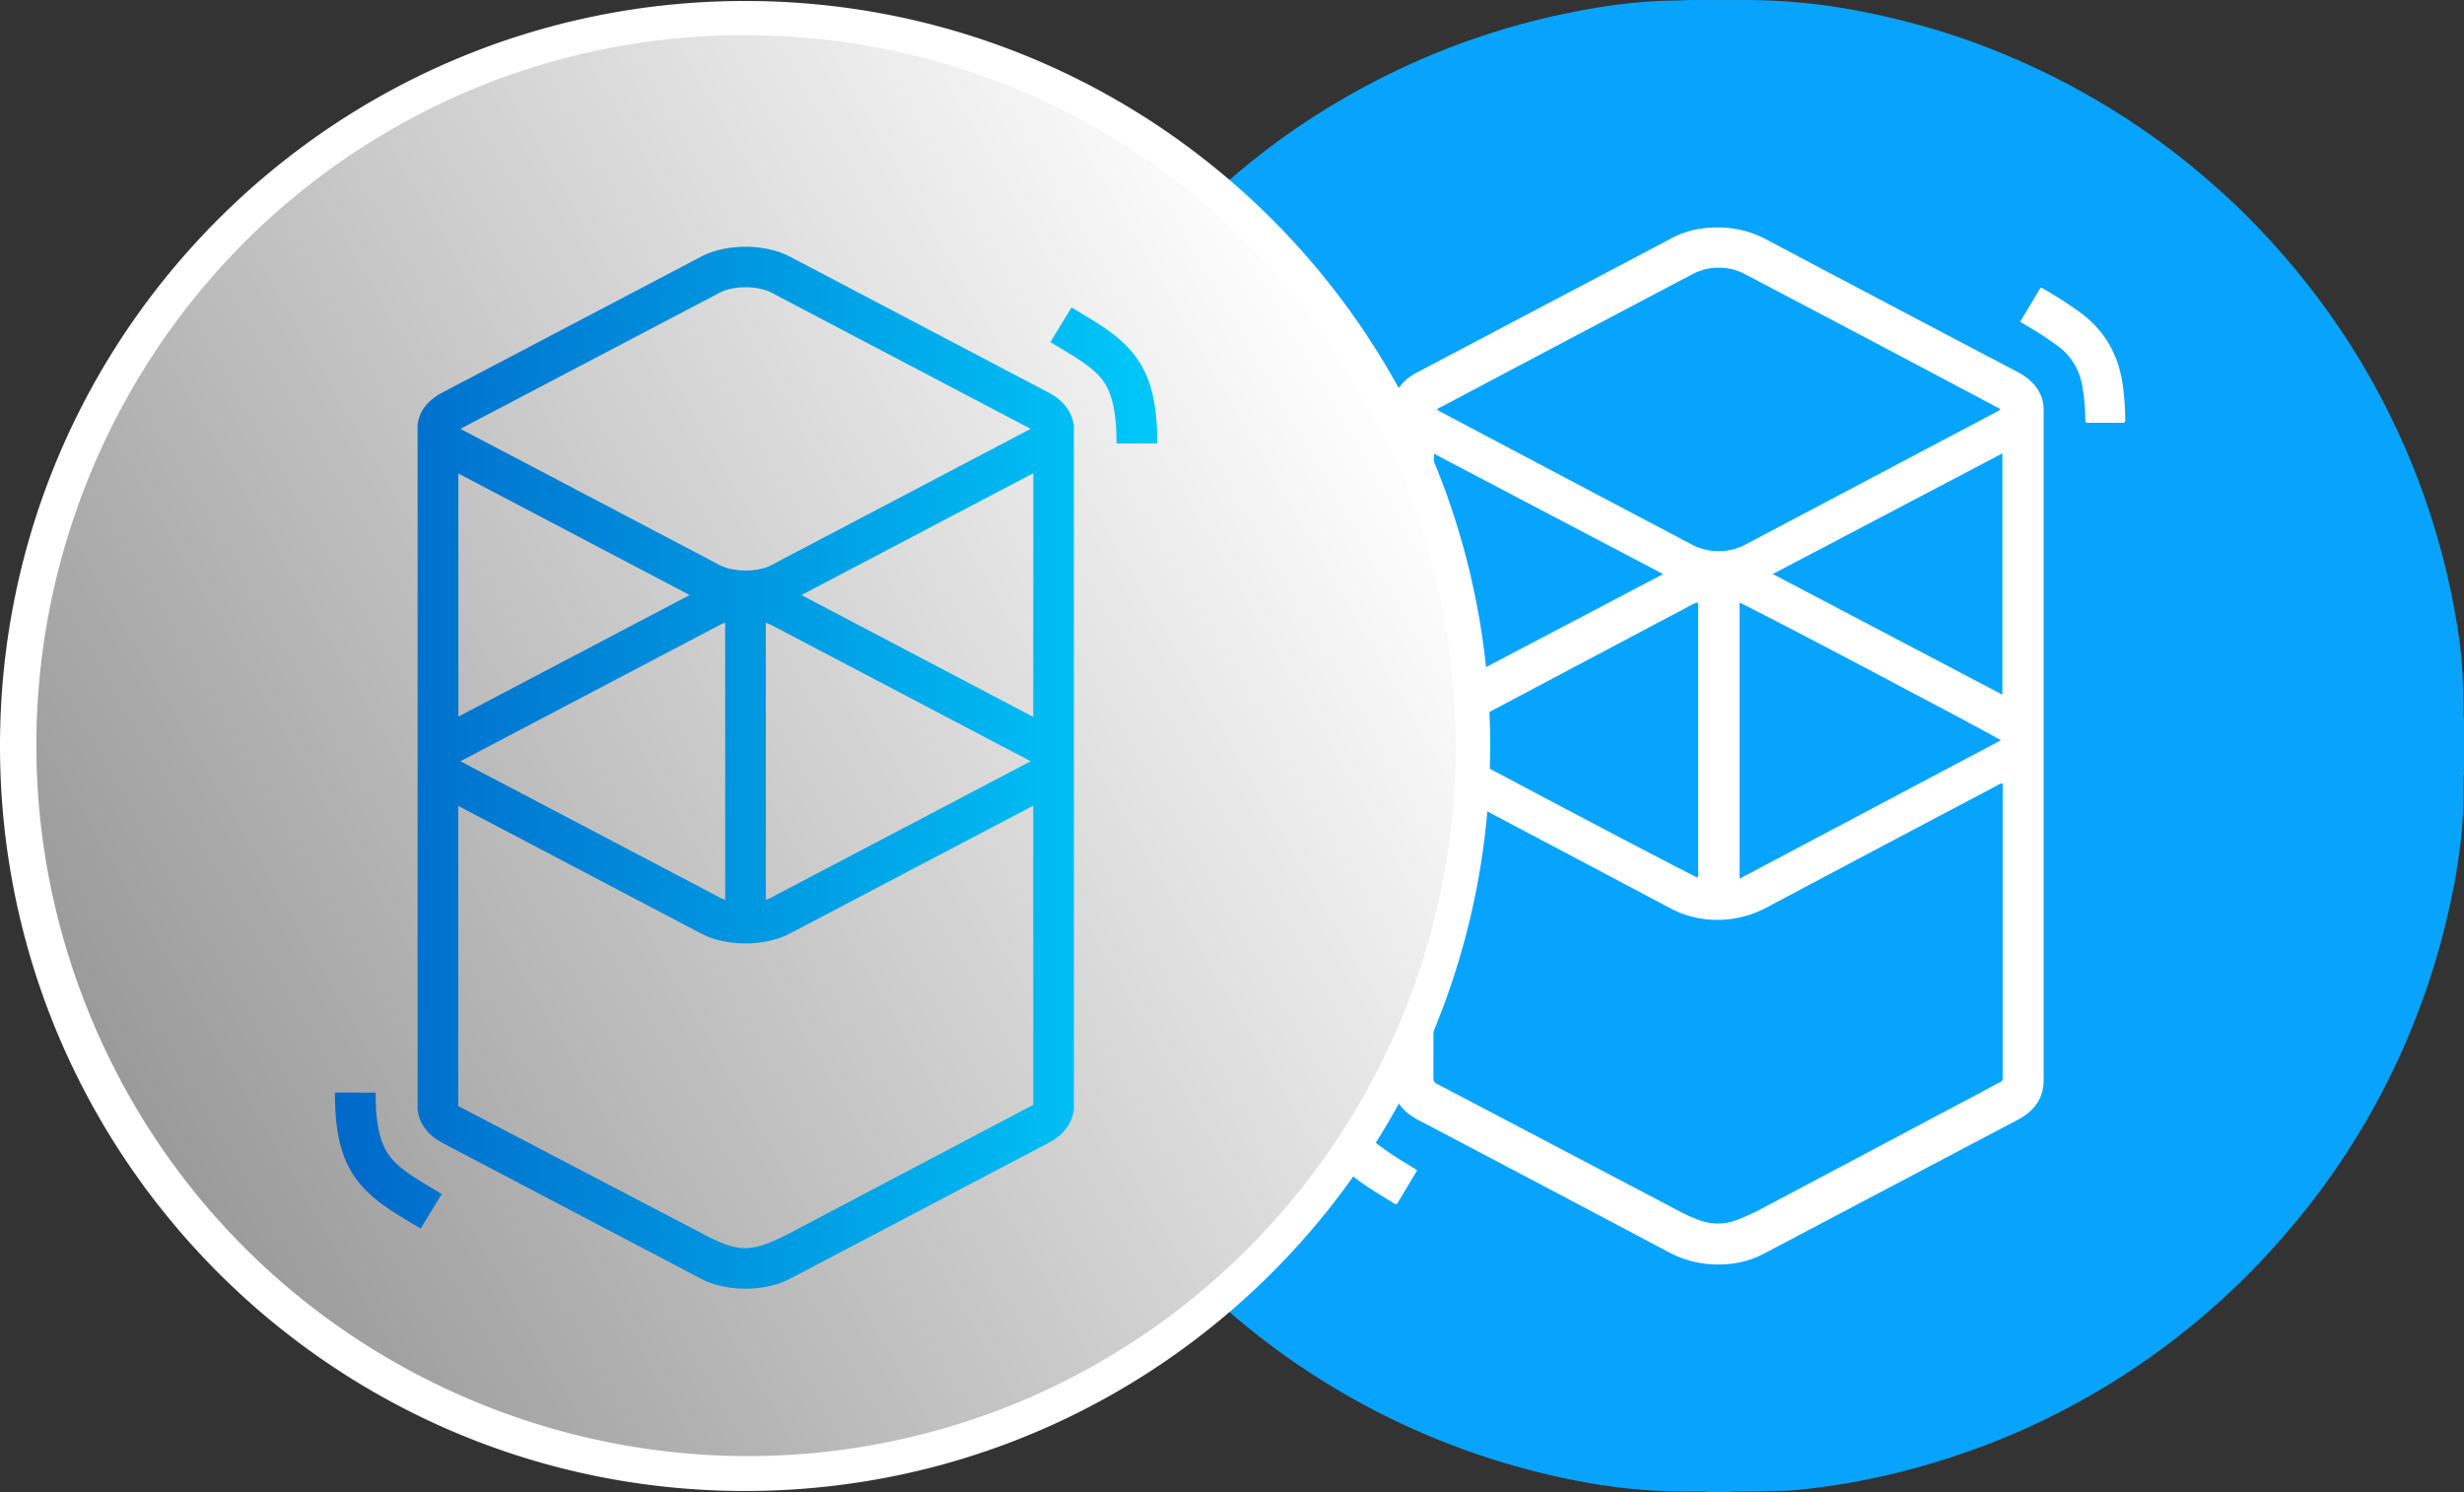
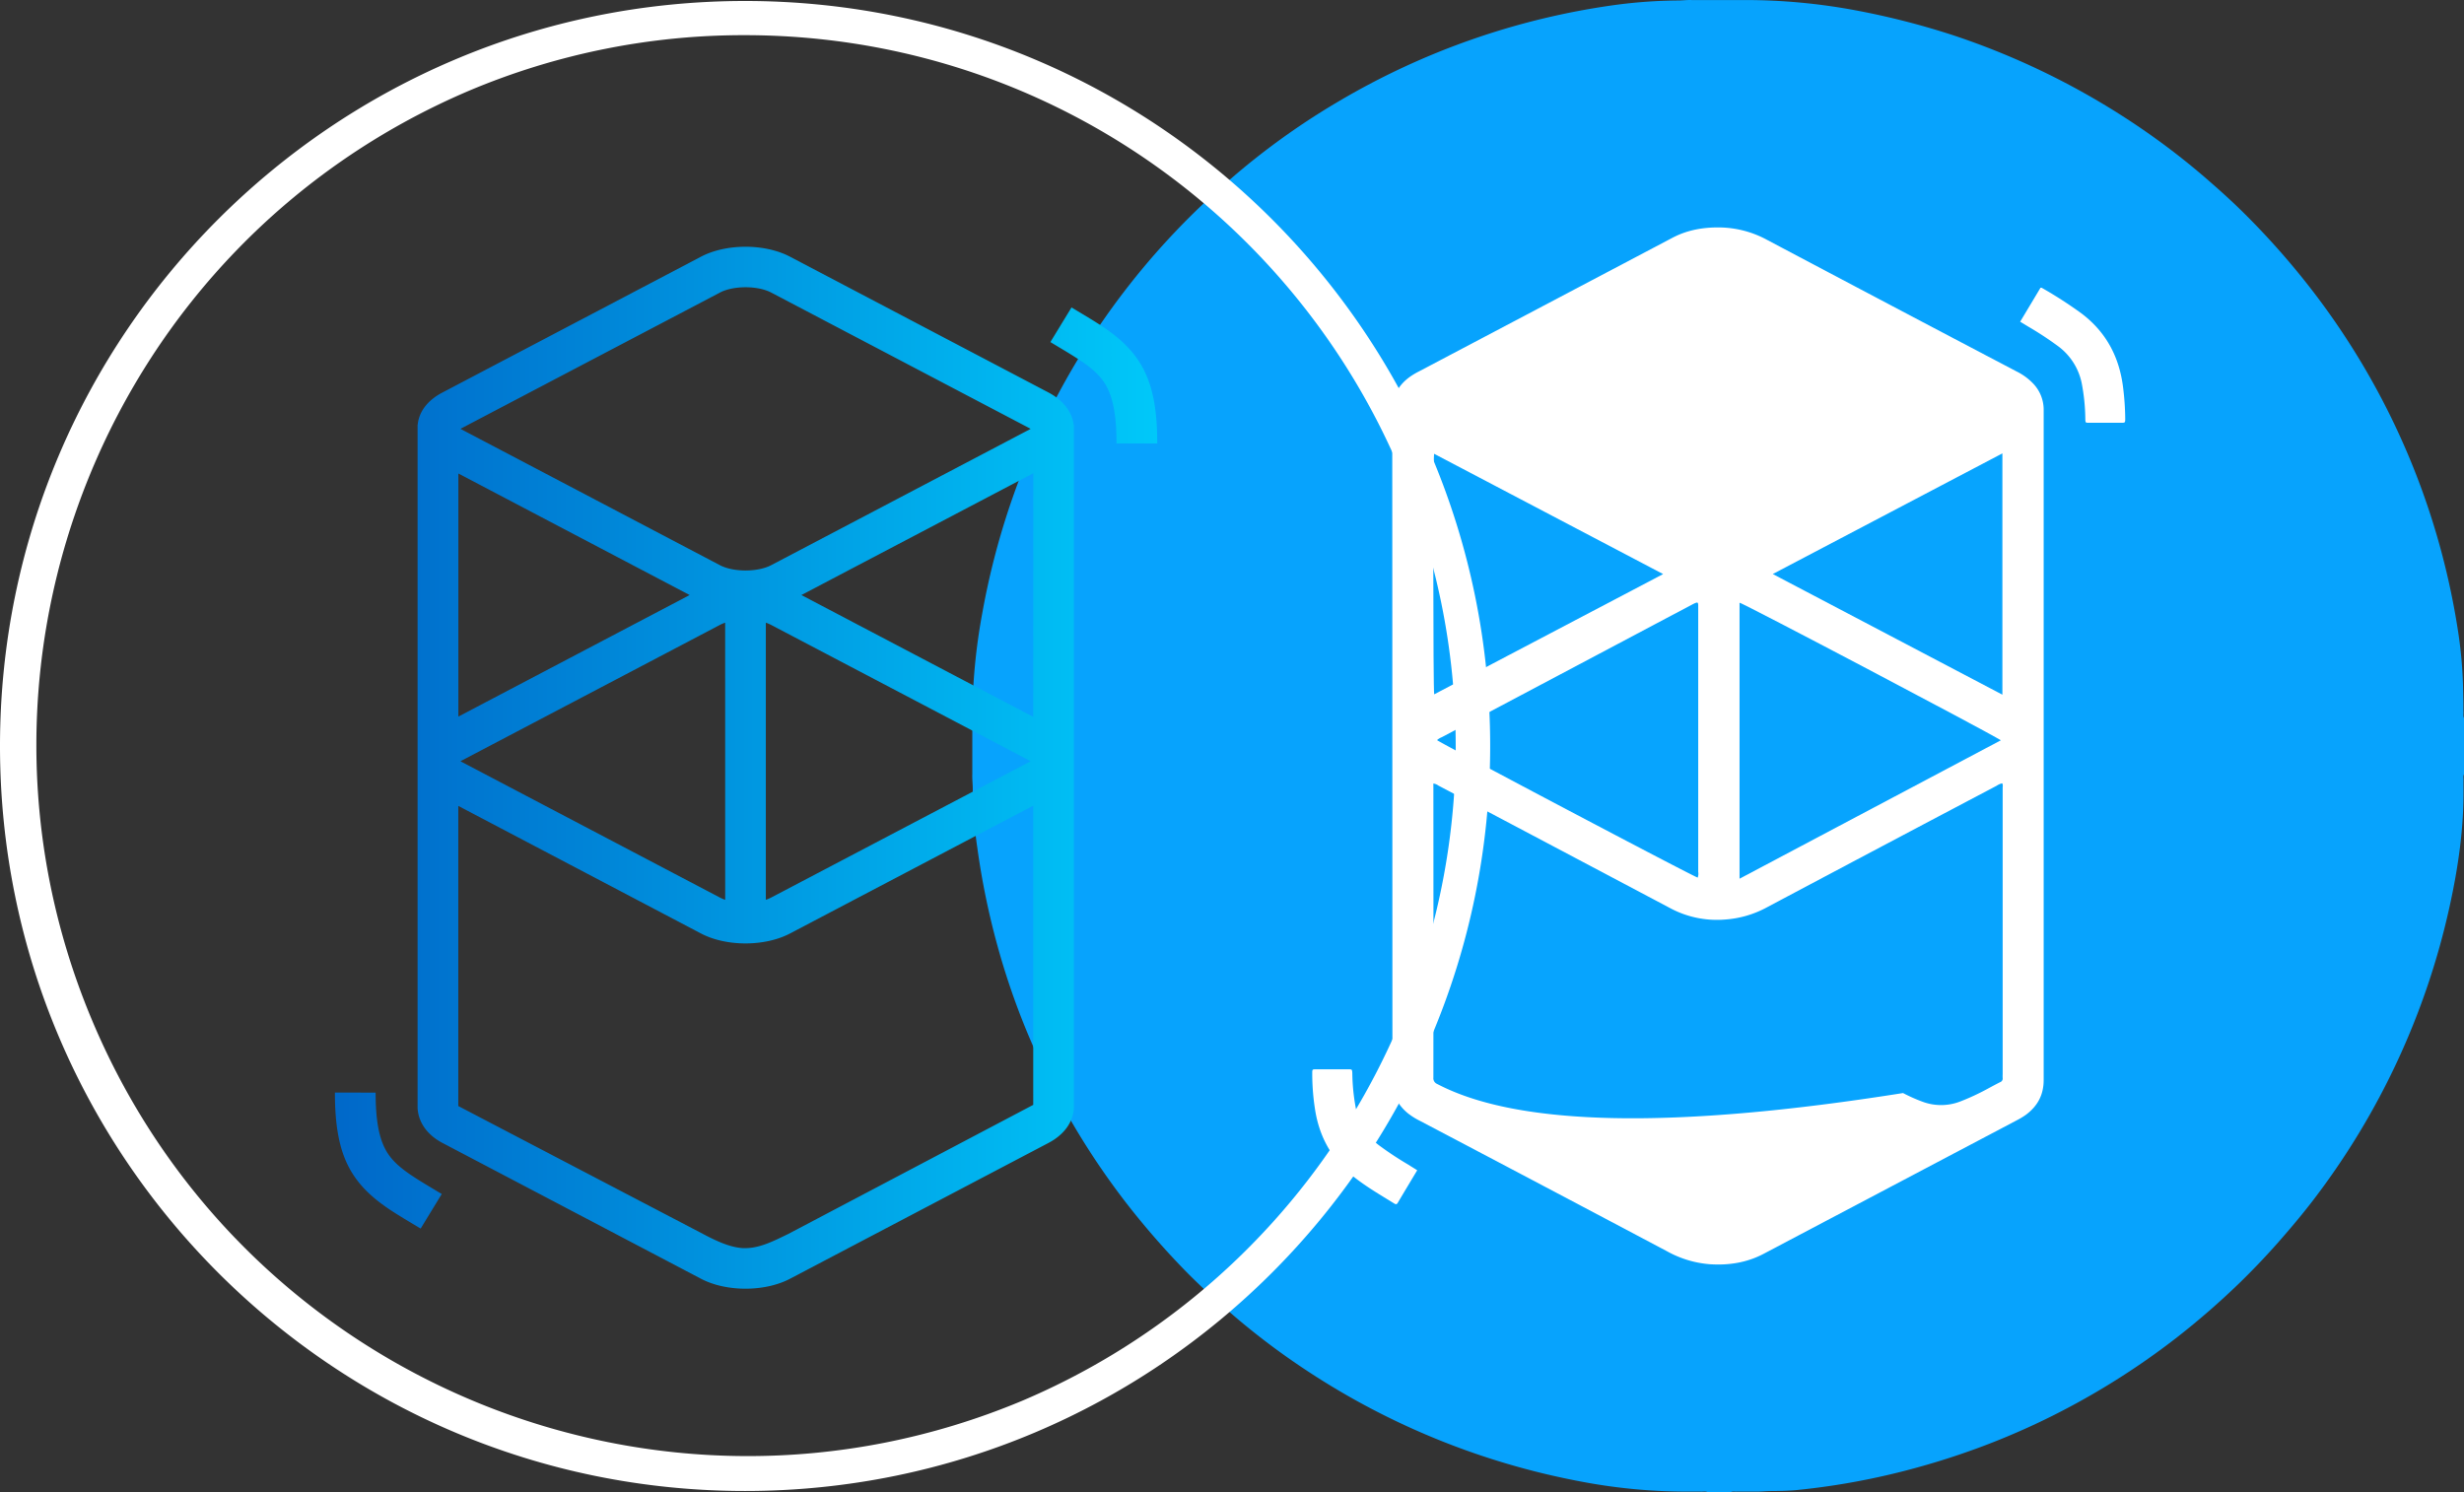
<svg xmlns="http://www.w3.org/2000/svg" viewBox="0 0 1225.24 742.05">
  <rect x="0" y="0" width="1225.24" height="742.05" fill="#333333" stroke="none" />
  <defs>
    <style>.cls-1{fill:#07a3fd;}.cls-2{fill:#fff;}.cls-3{fill:#07a4fe;}.cls-4{fill:url(#linear-gradient);}.cls-5{fill:url(#linear-gradient-2);}</style>
    <linearGradient id="linear-gradient" x1="397.07" y1="-302.52" x2="-230.09" y2="59.56" gradientTransform="translate(287 492.45)" gradientUnits="userSpaceOnUse">
      <stop offset="0" stop-color="#fff" />
      <stop offset="1" stop-color="#999" />
    </linearGradient>
    <linearGradient id="linear-gradient-2" x1="166.53" y1="381.81" x2="575.41" y2="381.81" gradientUnits="userSpaceOnUse">
      <stop offset="0" stop-color="#0068c9" />
      <stop offset="0.33" stop-color="#0086d8" />
      <stop offset="1" stop-color="#00c8f9" />
    </linearGradient>
  </defs>
  <g id="Layer_2" data-name="Layer 2">
    <g id="Layer_1-2" data-name="Layer 1">
      <g id="Layer_2-2" data-name="Layer 2">
        <g id="Layer_1-2-2" data-name="Layer 1-2">
          <path class="cls-1" d="M1225.24,357.12v28c-.51,1-.12,2-.24,3v3.48c.23,20-2.62,39.72-6.92,59.23a371,371,0,0,1-67.57,145.69c-5.86,7.66-12.07,15-18.47,22.25q-9,10.13-18.67,19.51A387.41,387.41,0,0,1,1083,664.72a371.17,371.17,0,0,1-49.92,32.84,362.94,362.94,0,0,1-48,22,377.43,377.43,0,0,1-42.64,13.09,355.28,355.28,0,0,1-48.7,8.35c-4.3.43-8.66.5-13,.53-2.58,0-5.13.34-7.71.28h-9.27c-1,.11-2.11-.25-3.13.24H849.06c-1.16-.52-2.39-.11-3.57-.24h-8.14a282.19,282.19,0,0,1-51.71-5.1,371.89,371.89,0,0,1-138.72-57A359.61,359.61,0,0,1,610.82,652c-8.13-7.09-16.05-14.38-23.5-22.16a398.7,398.7,0,0,1-28-32.49A372.75,372.75,0,0,1,517,527.52a361.34,361.34,0,0,1-21.15-57.69,376.76,376.76,0,0,1-9.93-48.64,204.2,204.2,0,0,1-2.21-28.8c0-2.49-.33-5-.22-7.47v-28a293.14,293.14,0,0,1,5-52.21,374.24,374.24,0,0,1,13.74-53.45,364,364,0,0,1,23.5-54.44A370,370,0,0,1,602,97.93a361.38,361.38,0,0,1,63.23-47.27,369.33,369.33,0,0,1,138-48.21A248,248,0,0,1,834.4.24c2.24,0,4.49-.31,6.74-.22H868a297.88,297.88,0,0,1,55.1,5.19A385.39,385.39,0,0,1,971.44,17.6a374.73,374.73,0,0,1,90.27,44.23,361,361,0,0,1,38,29.26c5.74,5,11.39,10.19,16.78,15.57a385.24,385.24,0,0,1,33.28,37.78A369.13,369.13,0,0,1,1222,312.15a217.33,217.33,0,0,1,2.77,29.48c.06,3,.15,5.94.19,8.91v3.11C1225.11,354.81,1224.73,356,1225.24,357.12Z" />
          <path class="cls-2" d="M692.35,370.89q0-83.29-.05-166.59c0-7.26,3-12.67,8.67-16.82a35.36,35.36,0,0,1,4.33-2.62l126.35-66.61c7.38-3.89,15.3-5.25,23.55-5.14a50.7,50.7,0,0,1,23.53,6.21q61.93,32.81,124,65.4a29.11,29.11,0,0,1,8.5,6.27,18.77,18.77,0,0,1,5,12.95V537.12c0,7.55-3.15,13.11-9,17.41a36.79,36.79,0,0,1-4.13,2.49Q940,590.29,877,623.54c-8.37,4.41-17.31,5.79-26.64,5.2a52,52,0,0,1-21.3-6.39q-61.5-32.58-123.13-65a34.13,34.13,0,0,1-5.9-3.73c-5-4.14-7.72-9.36-7.64-16v-14Z" />
          <path class="cls-2" d="M1004.54,160l10.11-16.88c.3,0,.49-.06.59,0a209.84,209.84,0,0,1,19.65,12.65c12.51,9.38,19.09,22,20.89,37.38a132.53,132.53,0,0,1,1,14.91c0,2.17,0,2.2-2,2.2h-15.92c-1.84,0-1.86,0-1.92-1.85a98.48,98.48,0,0,0-1.77-17.72,30.44,30.44,0,0,0-11.74-18.5,163.92,163.92,0,0,0-14.7-9.66C1007.35,161.7,1006.06,160.89,1004.54,160Z" />
          <path class="cls-2" d="M704.72,582c-3.33,5.57-6.53,10.87-9.68,16.19-.51.86-1,.8-1.74.34-7-4.33-14.08-8.42-20.51-13.57-10.54-8.45-16.62-19.43-18.79-32.67a114.73,114.73,0,0,1-1.48-18.5c0-2,0-2,2-2h15.93c1.89,0,1.88,0,2,2a99.74,99.74,0,0,0,1.77,17.49,30.45,30.45,0,0,0,11.57,18.36,165,165,0,0,0,14.7,9.69C701.81,580.19,703.16,581,704.72,582Z" />
-           <path class="cls-3" d="M712.74,389.67a5.46,5.46,0,0,1,2.5,1q57.91,30.6,115.8,61.25a49.13,49.13,0,0,0,26.83,5.38,50.89,50.89,0,0,0,20.88-6.14q57-30.29,114.08-60.38a8.41,8.41,0,0,1,2.73-1.23c.54.68.28,1.5.28,2.24V534.21a15.54,15.54,0,0,0,0,1.93,1.88,1.88,0,0,1-1.28,2.05c-2.37,1.2-4.7,2.47-7,3.71l-111,58.9a113.9,113.9,0,0,1-12.7,5.85,26.35,26.35,0,0,1-18.87.16,79.84,79.84,0,0,1-9.69-4.31Q775,570.78,714.64,539.08a3.07,3.07,0,0,1-1.88-3.17q.06-72.06,0-144.13Z" />
-           <path class="cls-3" d="M714.62,203.82c.47-.94,1.33-1.09,2-1.45q62.25-33,124.56-65.81a27.88,27.88,0,0,1,26.92,0q62.37,32.73,124.57,65.81c.68.36,1.54.51,1.91,1.36a8.69,8.69,0,0,1-2.27,1.35q-61.83,32.71-123.7,65.38a28.71,28.71,0,0,1-28,0q-61.89-32.59-123.7-65.37C716.14,204.68,715.39,204.25,714.62,203.82Z" />
+           <path class="cls-3" d="M712.74,389.67a5.46,5.46,0,0,1,2.5,1q57.91,30.6,115.8,61.25a49.13,49.13,0,0,0,26.83,5.38,50.89,50.89,0,0,0,20.88-6.14q57-30.29,114.08-60.38a8.41,8.41,0,0,1,2.73-1.23c.54.68.28,1.5.28,2.24V534.21a15.54,15.54,0,0,0,0,1.93,1.88,1.88,0,0,1-1.28,2.05c-2.37,1.2-4.7,2.47-7,3.71a113.9,113.9,0,0,1-12.7,5.85,26.35,26.35,0,0,1-18.87.16,79.84,79.84,0,0,1-9.69-4.31Q775,570.78,714.64,539.08a3.07,3.07,0,0,1-1.88-3.17q.06-72.06,0-144.13Z" />
          <path class="cls-3" d="M994.94,368.16C951.55,391.13,908.46,414,865,437V299.74C867.15,300.12,987.35,363.41,994.94,368.16Z" />
          <path class="cls-3" d="M844.19,436.45c-2-.42-125.39-65.52-129.62-68.37a8,8,0,0,1,2.36-1.45l111.71-59.2,12.59-6.66a16.3,16.3,0,0,1,1.73-.85c1.17-.47,1.4-.33,1.49.92V433.63A5.42,5.42,0,0,1,844.19,436.45Z" />
          <path class="cls-3" d="M995.7,345.48l-114.18-60,114.18-60Z" />
          <path class="cls-3" d="M713.11,225.67,827,285.5,713.16,345.31C712.61,343.28,712.57,228.14,713.11,225.67Z" />
          <g id="Layer_2-2-2" data-name="Layer 2-2">
            <g id="Layer_1-2-2-2" data-name="Layer 1-2-2">
-               <path class="cls-4" d="M370.5,733c-200-.14-362-162.36-361.86-362.35a362.08,362.08,0,0,1,221-333.21C414.07-39.8,626.22,47.13,703.44,231.6c76.88,183.64-8.9,394.89-192,472.95A360.07,360.07,0,0,1,370.5,733Z" />
              <path class="cls-2" d="M370.5,17.49C565.79,17.62,724,176,723.86,371.33A353.62,353.62,0,0,1,508.09,696.72C327.9,772,120.79,687,45.51,506.76c-74.87-179.2,8.8-385.23,187.4-461.5A351,351,0,0,1,370.5,17.49m0-17C165.88.49,0,166.37,0,371S165.88,741.5,370.5,741.5,741,575.61,741,371,575.12.49,370.5.49Z" />
            </g>
          </g>
        </g>
      </g>
      <path class="cls-5" d="M348.53,127.68c12.59-6.62,31.76-6.62,44.35,0l128.51,67.53c7.59,4,11.75,9.93,12.5,16.06H534V550.73c-.16,6.69-4.37,13.33-12.62,17.67L392.88,635.93c-12.59,6.62-31.76,6.62-44.35,0L220,568.4c-8.22-4.32-12.16-11-12.35-17.67,0-.65,0-1.2,0-1.65V213.45c0-.37,0-.74,0-1.1v-1.08h.05c.57-6.2,4.55-12,12.3-16.06Zm165.25,273-120.9,63.54c-12.59,6.62-31.76,6.62-44.35,0L227.89,400.8V550.06l120.64,63.06c6.81,3.62,13.88,7.15,20.79,7.6l1.38,0c7.21,0,14.2-3.62,21.29-7.06l121.79-64.19Zm-327,142.7c0,13,1.52,21.56,4.54,27.58,2.5,5,6.25,8.81,13.1,13.45l.39.26c1.5,1,3.16,2.07,5.18,3.31l2.37,1.44,7.3,4.39L209.17,611,201,606.09l-1.37-.84c-2.36-1.45-4.32-2.69-6.15-3.92-19.52-13.1-26.8-27.37-26.94-57.07v-.91ZM360.59,309.67a18.28,18.28,0,0,0-2.61,1.11L229.46,378.31l-.38.21-.11.06.2.12.29.16L358,446.39a18.28,18.28,0,0,0,2.61,1.11Zm20.23,0V447.5a18.28,18.28,0,0,0,2.61-1.11L512,378.86l.38-.21.11-.07-.2-.11-.29-.16L383.43,310.78A18.28,18.28,0,0,0,380.82,309.67Zm133-74.32L398.5,295.93l115.28,60.59Zm-285.89.14V356.37l115-60.44Zm155.54-90c-6.68-3.51-18.77-3.51-25.45,0L229.46,213l-.38.21-.11.06.2.12.29.15L358,281.09c6.68,3.51,18.77,3.51,25.45,0L512,213.55l.38-.21.11-.06-.2-.11L512,213Zm149.35,7.41,8.17,4.91,1.37.84c2.36,1.45,4.32,2.69,6.15,3.92,19.52,13.09,26.8,27.37,26.94,57.07v.91H555.19c0-13-1.52-21.56-4.54-27.58-2.5-5-6.25-8.81-13.1-13.45l-.39-.26c-1.51-1-3.16-2.07-5.18-3.31l-2.37-1.45-7.3-4.38Z" />
    </g>
  </g>
</svg>